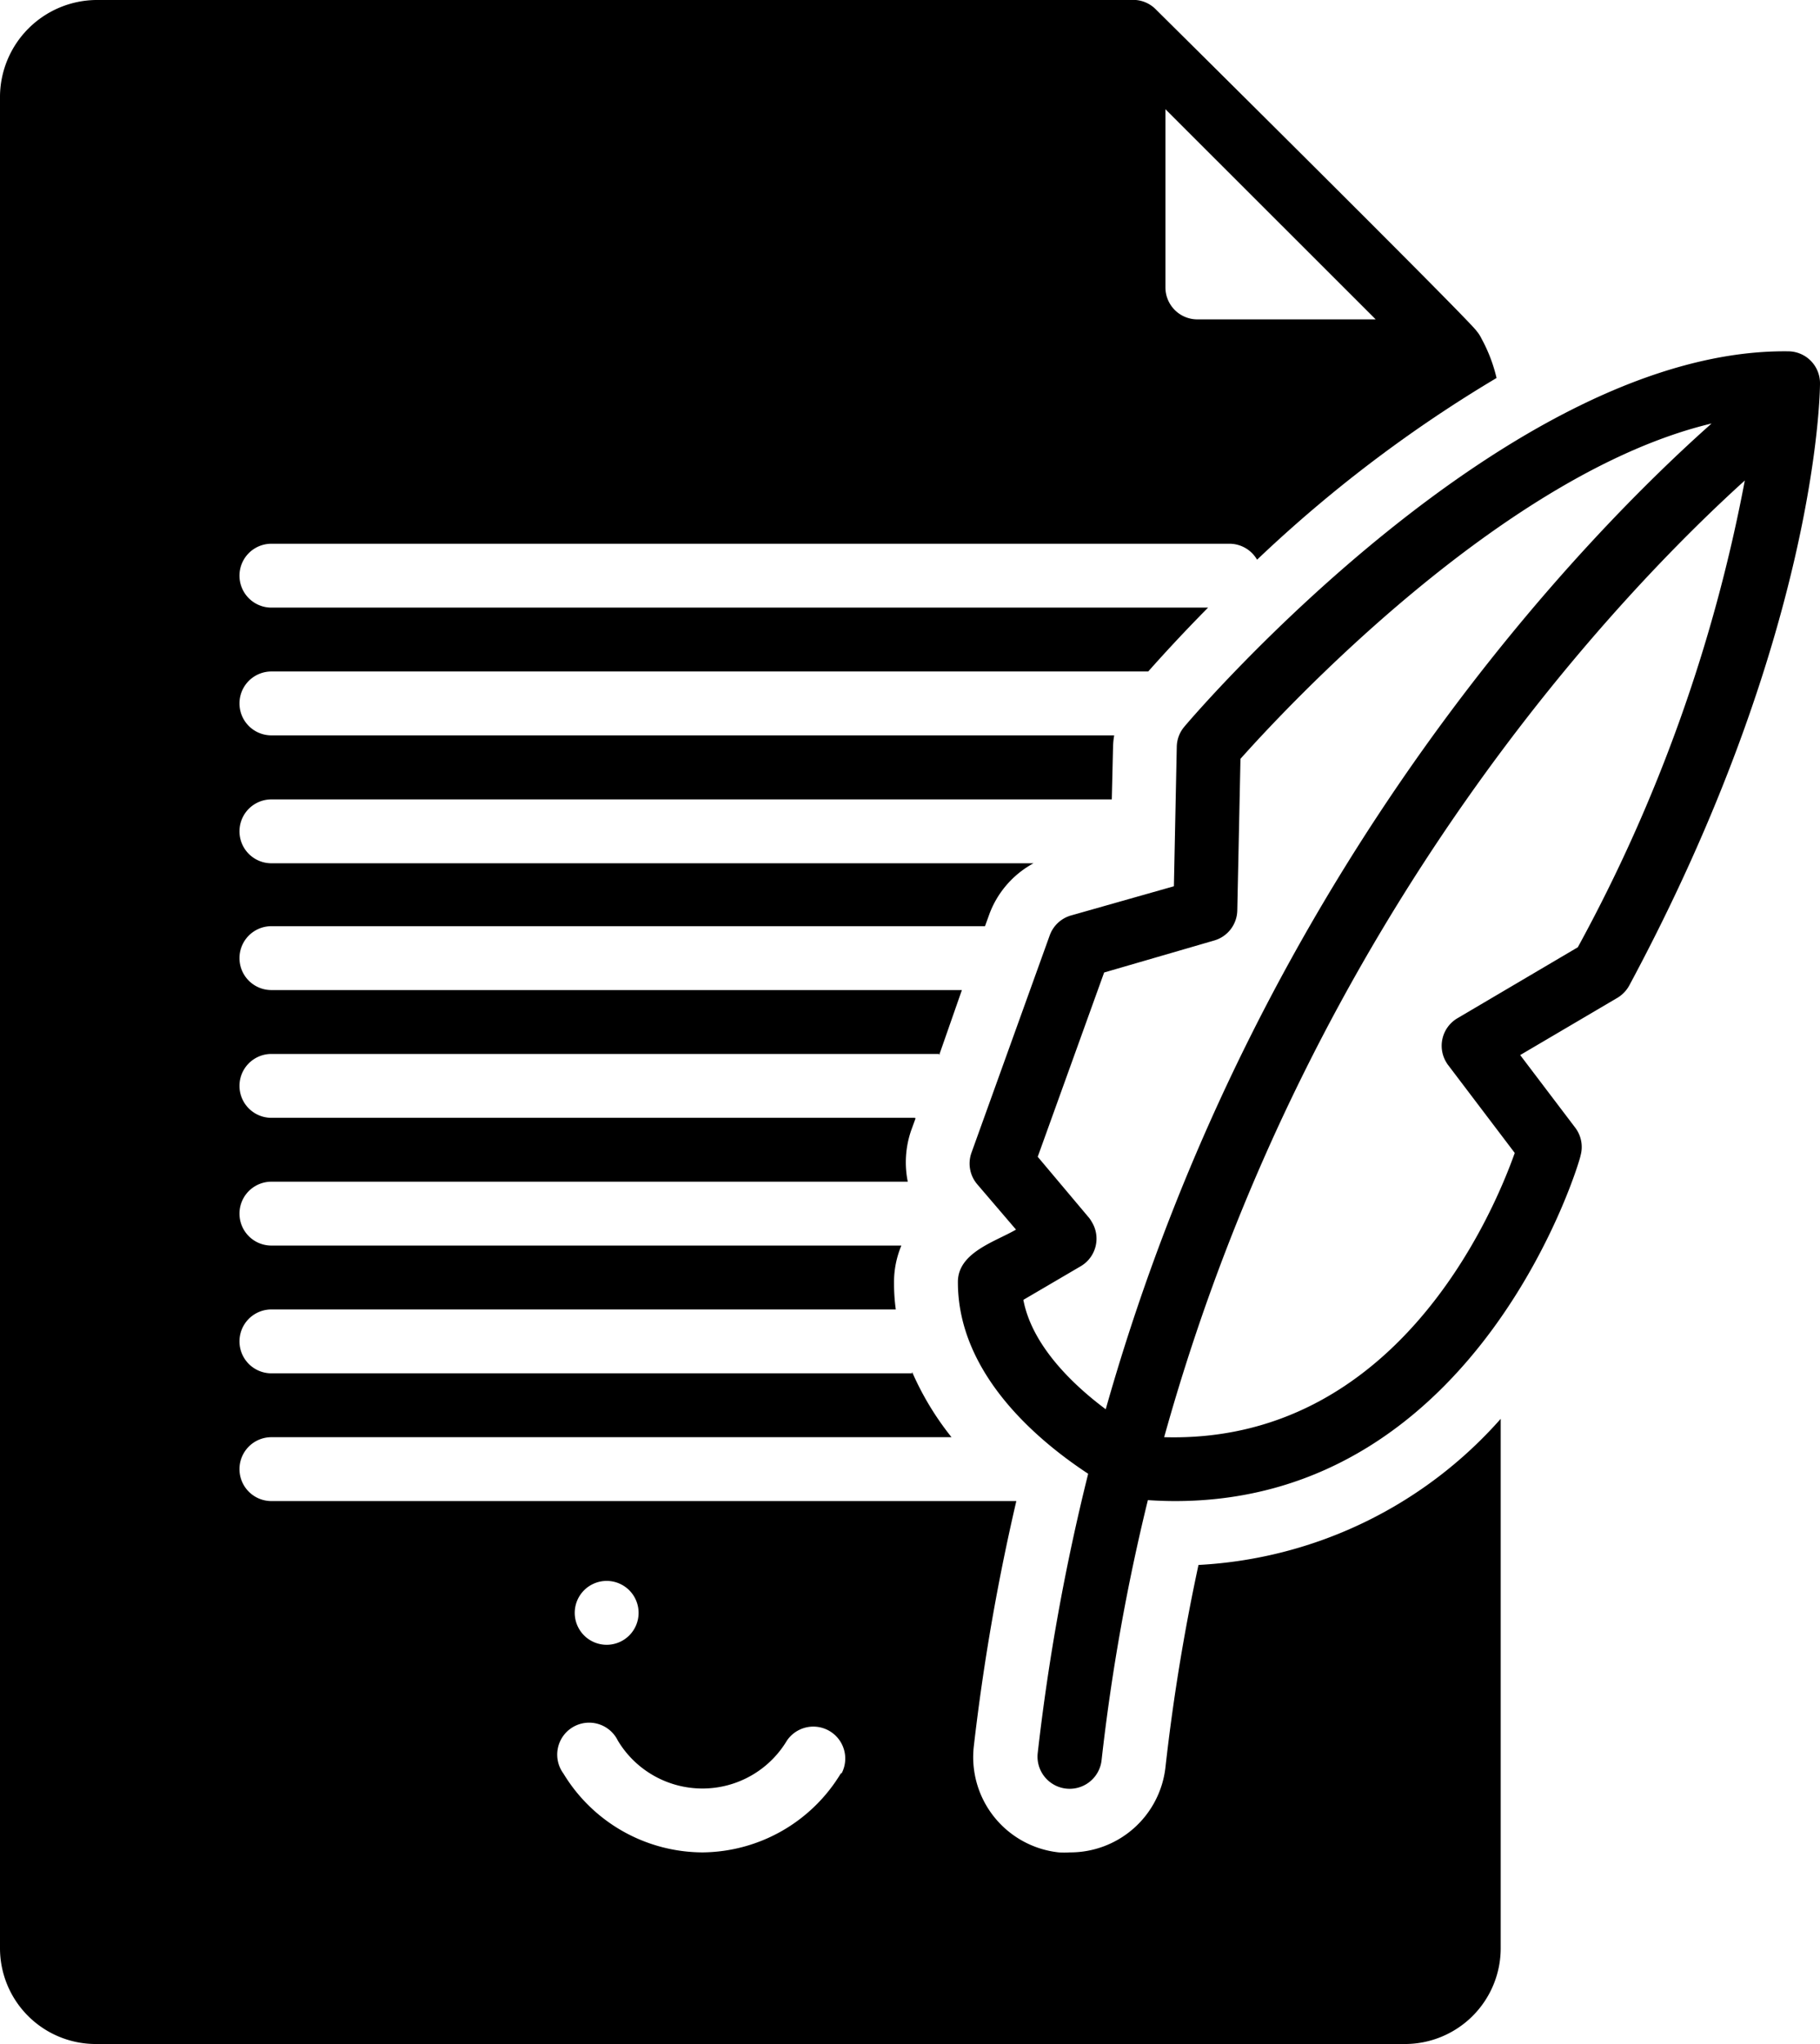
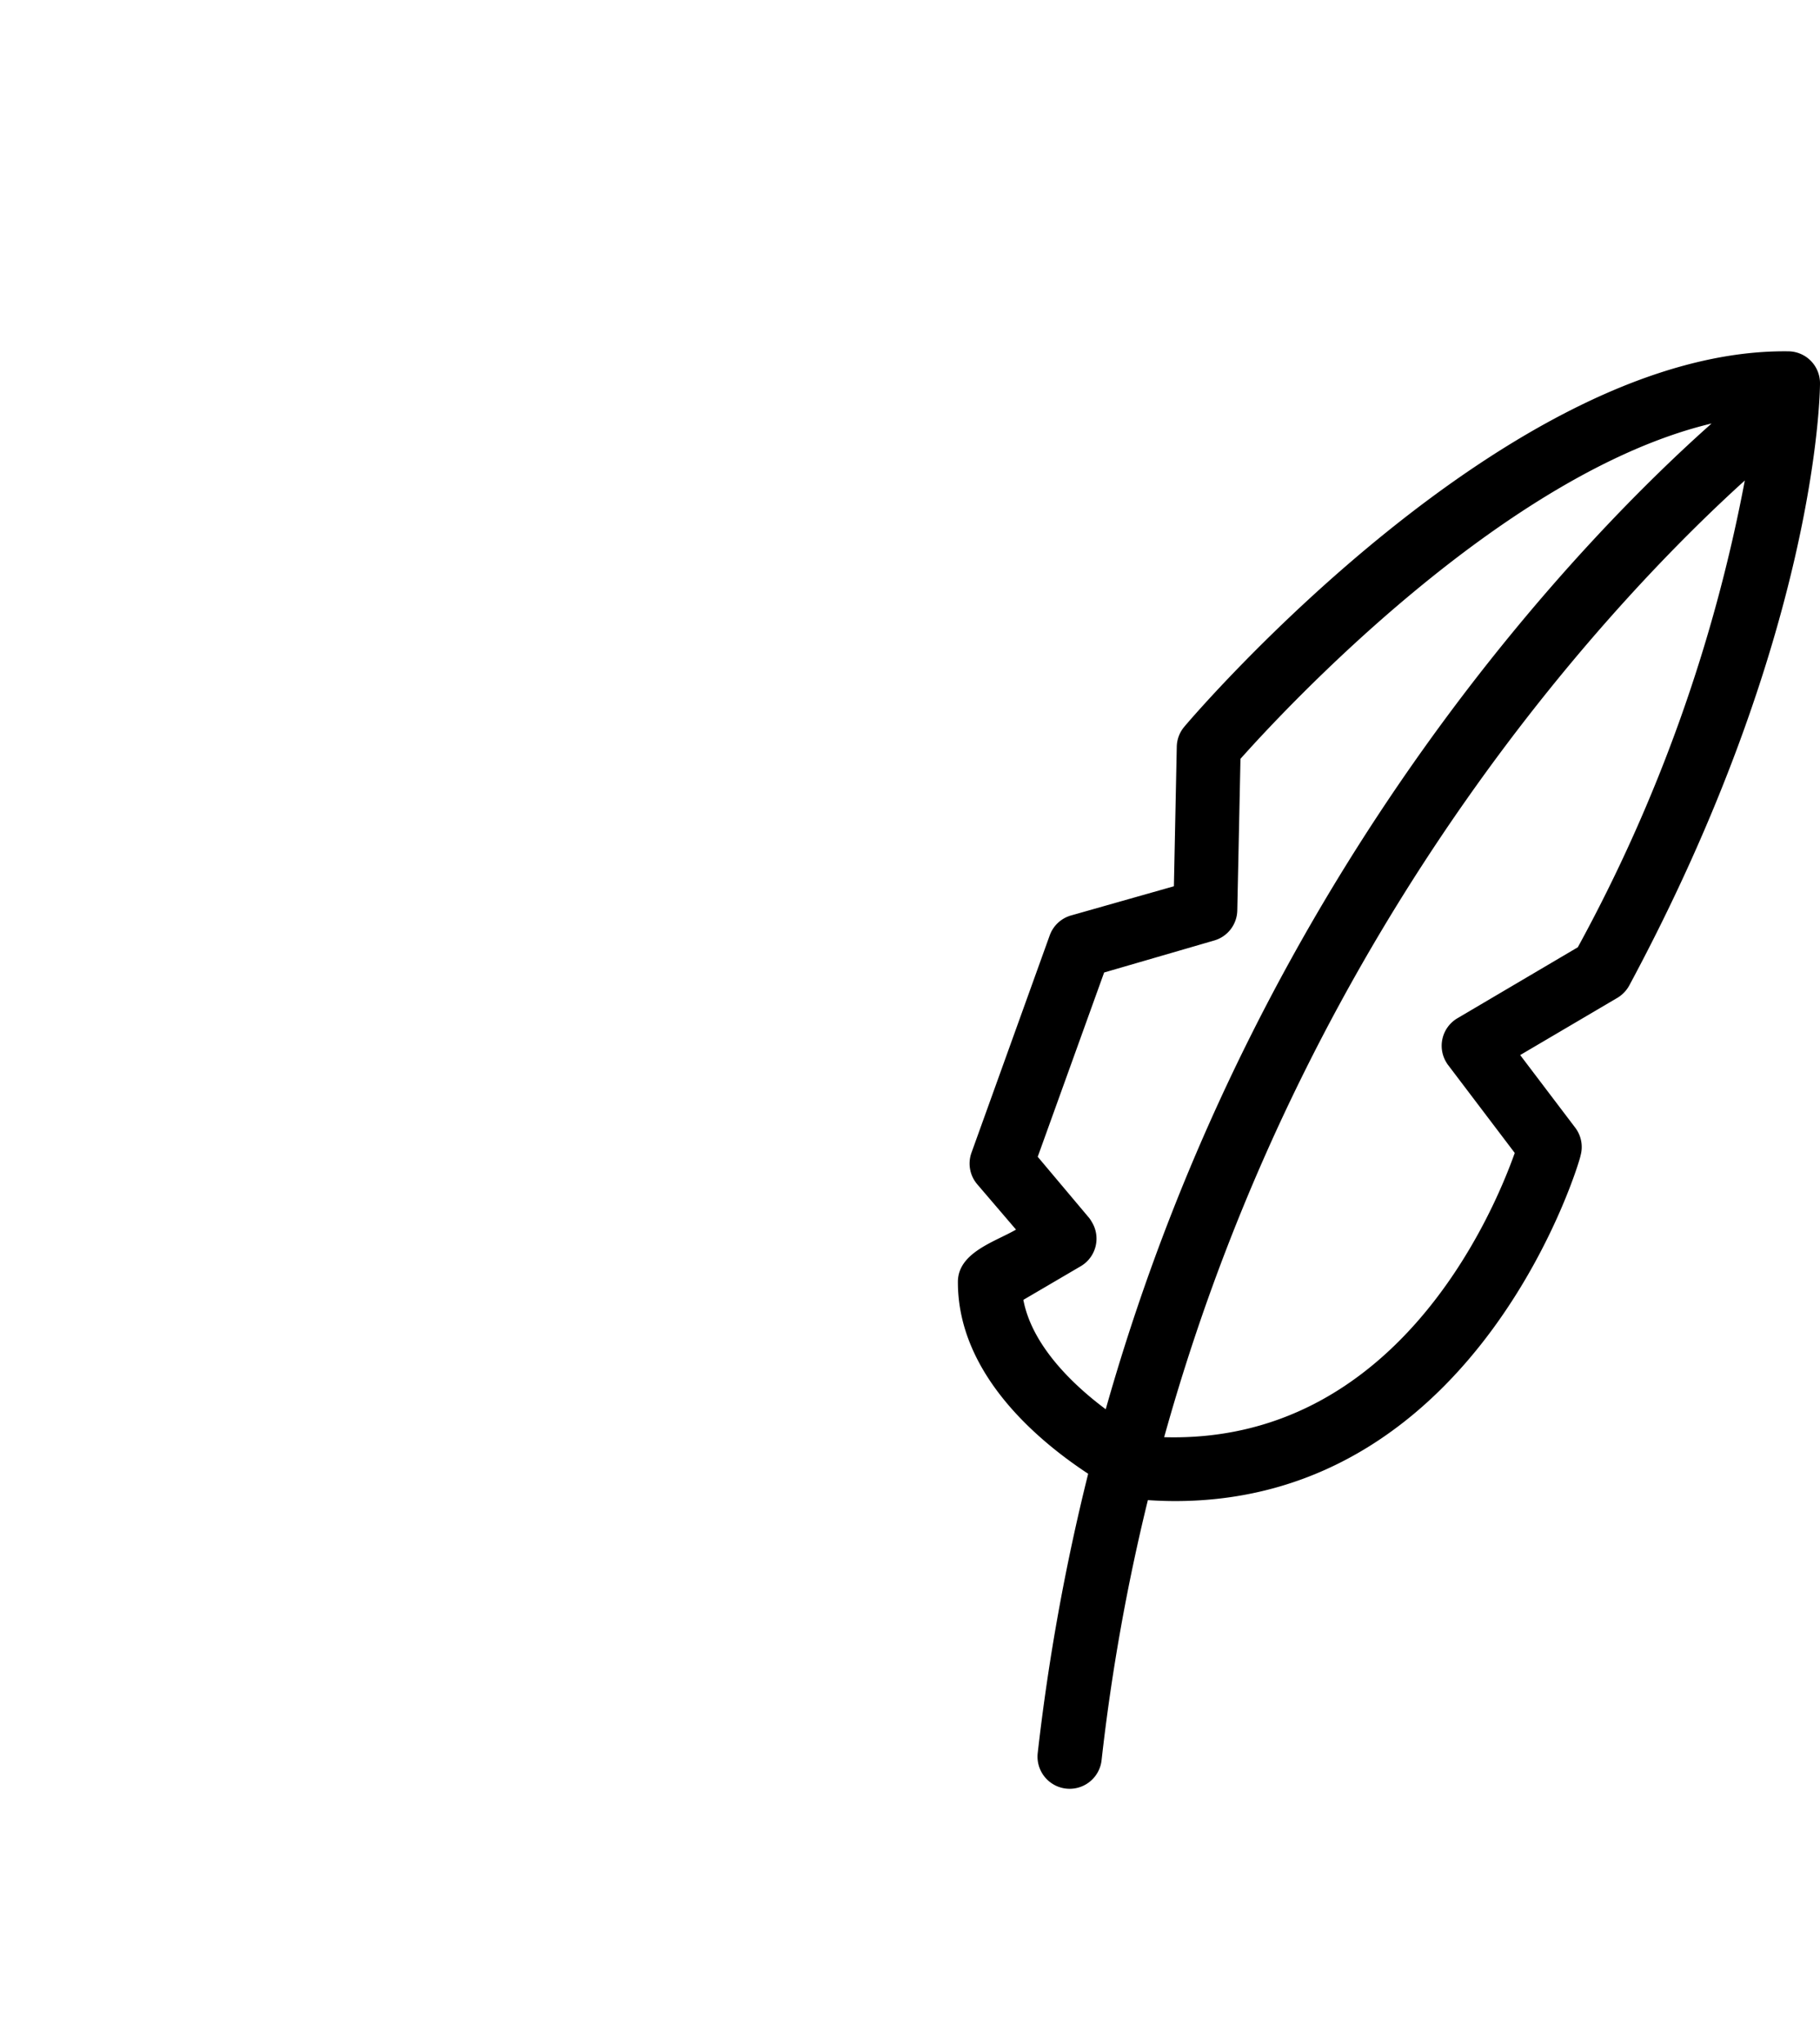
<svg xmlns="http://www.w3.org/2000/svg" viewBox="0 0 114 128">
-   <circle cx="50" cy="101" r="2" />
  <path d="M112,22C94.57,21.8,75,44.53,74.19,45.5a2,2,0,0,0-.48,1.25l-.18,8.75-6.45,1.83a2,2,0,0,0-1.33,1.25L60.86,72.16a2,2,0,0,0,.35,2L63.64,77c-1.3.76-3.65,1.43-3.64,3.29,0,5.81,5.12,10,8.16,12A135.33,135.33,0,0,0,65,109.78a2,2,0,0,0,4,.45A128.34,128.34,0,0,1,71.9,93.94q.87.06,1.71.06C92.7,94,99,72.6,99,72.37a2,2,0,0,0-.33-1.75l-3.45-4.55,6.1-3.59a2.05,2.05,0,0,0,.74-.78C113.79,39.86,114,24.66,114,24A2,2,0,0,0,112,22ZM69.26,88.25c-2.08-1.55-4.62-4-5.16-6.85l3.6-2.11a2,2,0,0,0,.68-2.78,1.82,1.82,0,0,0-.15-.23L65,72.44,69.16,60.9l6.88-2a2,2,0,0,0,1.46-1.88l.2-9.5c2.67-3,16.45-17.89,29.51-21C99.91,33,79,53.84,69.26,88.25ZM98.83,59.32l-7.55,4.45a2,2,0,0,0-.64,2.83.61.61,0,0,0,.07.1l4.17,5.5C93.53,76,87.46,90.41,72.92,90c9.18-33,29-53.24,36.37-59.91A99.25,99.25,0,0,1,98.83,59.32Z" />
-   <path d="M75.07,98A127.09,127.09,0,0,0,73,110.68,6,6,0,0,1,67,116a5.07,5.07,0,0,1-.68,0A6,6,0,0,1,61,109.33,136.4,136.4,0,0,1,63.66,94a.1.1,0,0,1,0,0H17a2,2,0,1,1,0-4H59.6v0l0,0a18.12,18.12,0,0,1-2.47-4.09.36.36,0,0,0,0,.09H17a2,2,0,0,1,0-4H56.11v0A11.87,11.87,0,0,1,56,80.34,5.88,5.88,0,0,1,56.46,78H17a2,2,0,1,1,0-4H56.86s0,0,0,0a6.12,6.12,0,0,1,.22-3.23l.27-.74L57.29,70H17a2,2,0,1,1,0-4H58.82l0,.09h0L60.25,62v0H17a2,2,0,0,1,0-4H61.7l-.06.16h0l.34-.94A6,6,0,0,1,64.85,54l-.12.06H17a2,2,0,0,1,0-4H69.64l.08-3.35a4.93,4.93,0,0,1,.07-.66H17a2,2,0,0,1,0-4H71.92c.81-.91,2.08-2.31,3.75-4H17a2,2,0,0,1,0-4H77a2,2,0,0,1,1.74,1,84.38,84.38,0,0,1,15-11.38,9.77,9.77,0,0,0-.94-2.46,2.19,2.19,0,0,0-.31-.48C92.13,20.13,72.41.6,72.41.6A2,2,0,0,0,71.15,0C70.68,0,19.37,0,6,0A6.09,6.09,0,0,0,0,6V122a6,6,0,0,0,6,6H88a6,6,0,0,0,6-6V88.85A27.15,27.15,0,0,1,75.07,98ZM73,6.84,86.17,20H75a2,2,0,0,1-2-2ZM38,99a2,2,0,1,1-2,2,2,2,0,0,1,2-2Zm14.7,12A10.22,10.22,0,0,1,44,116h0a10.23,10.23,0,0,1-8.71-4.94A2,2,0,1,1,38.7,109h0a6.18,6.18,0,0,0,5.3,3h0a6.16,6.16,0,0,0,5.29-3,2,2,0,0,1,3.4,2.1Z" />
</svg>